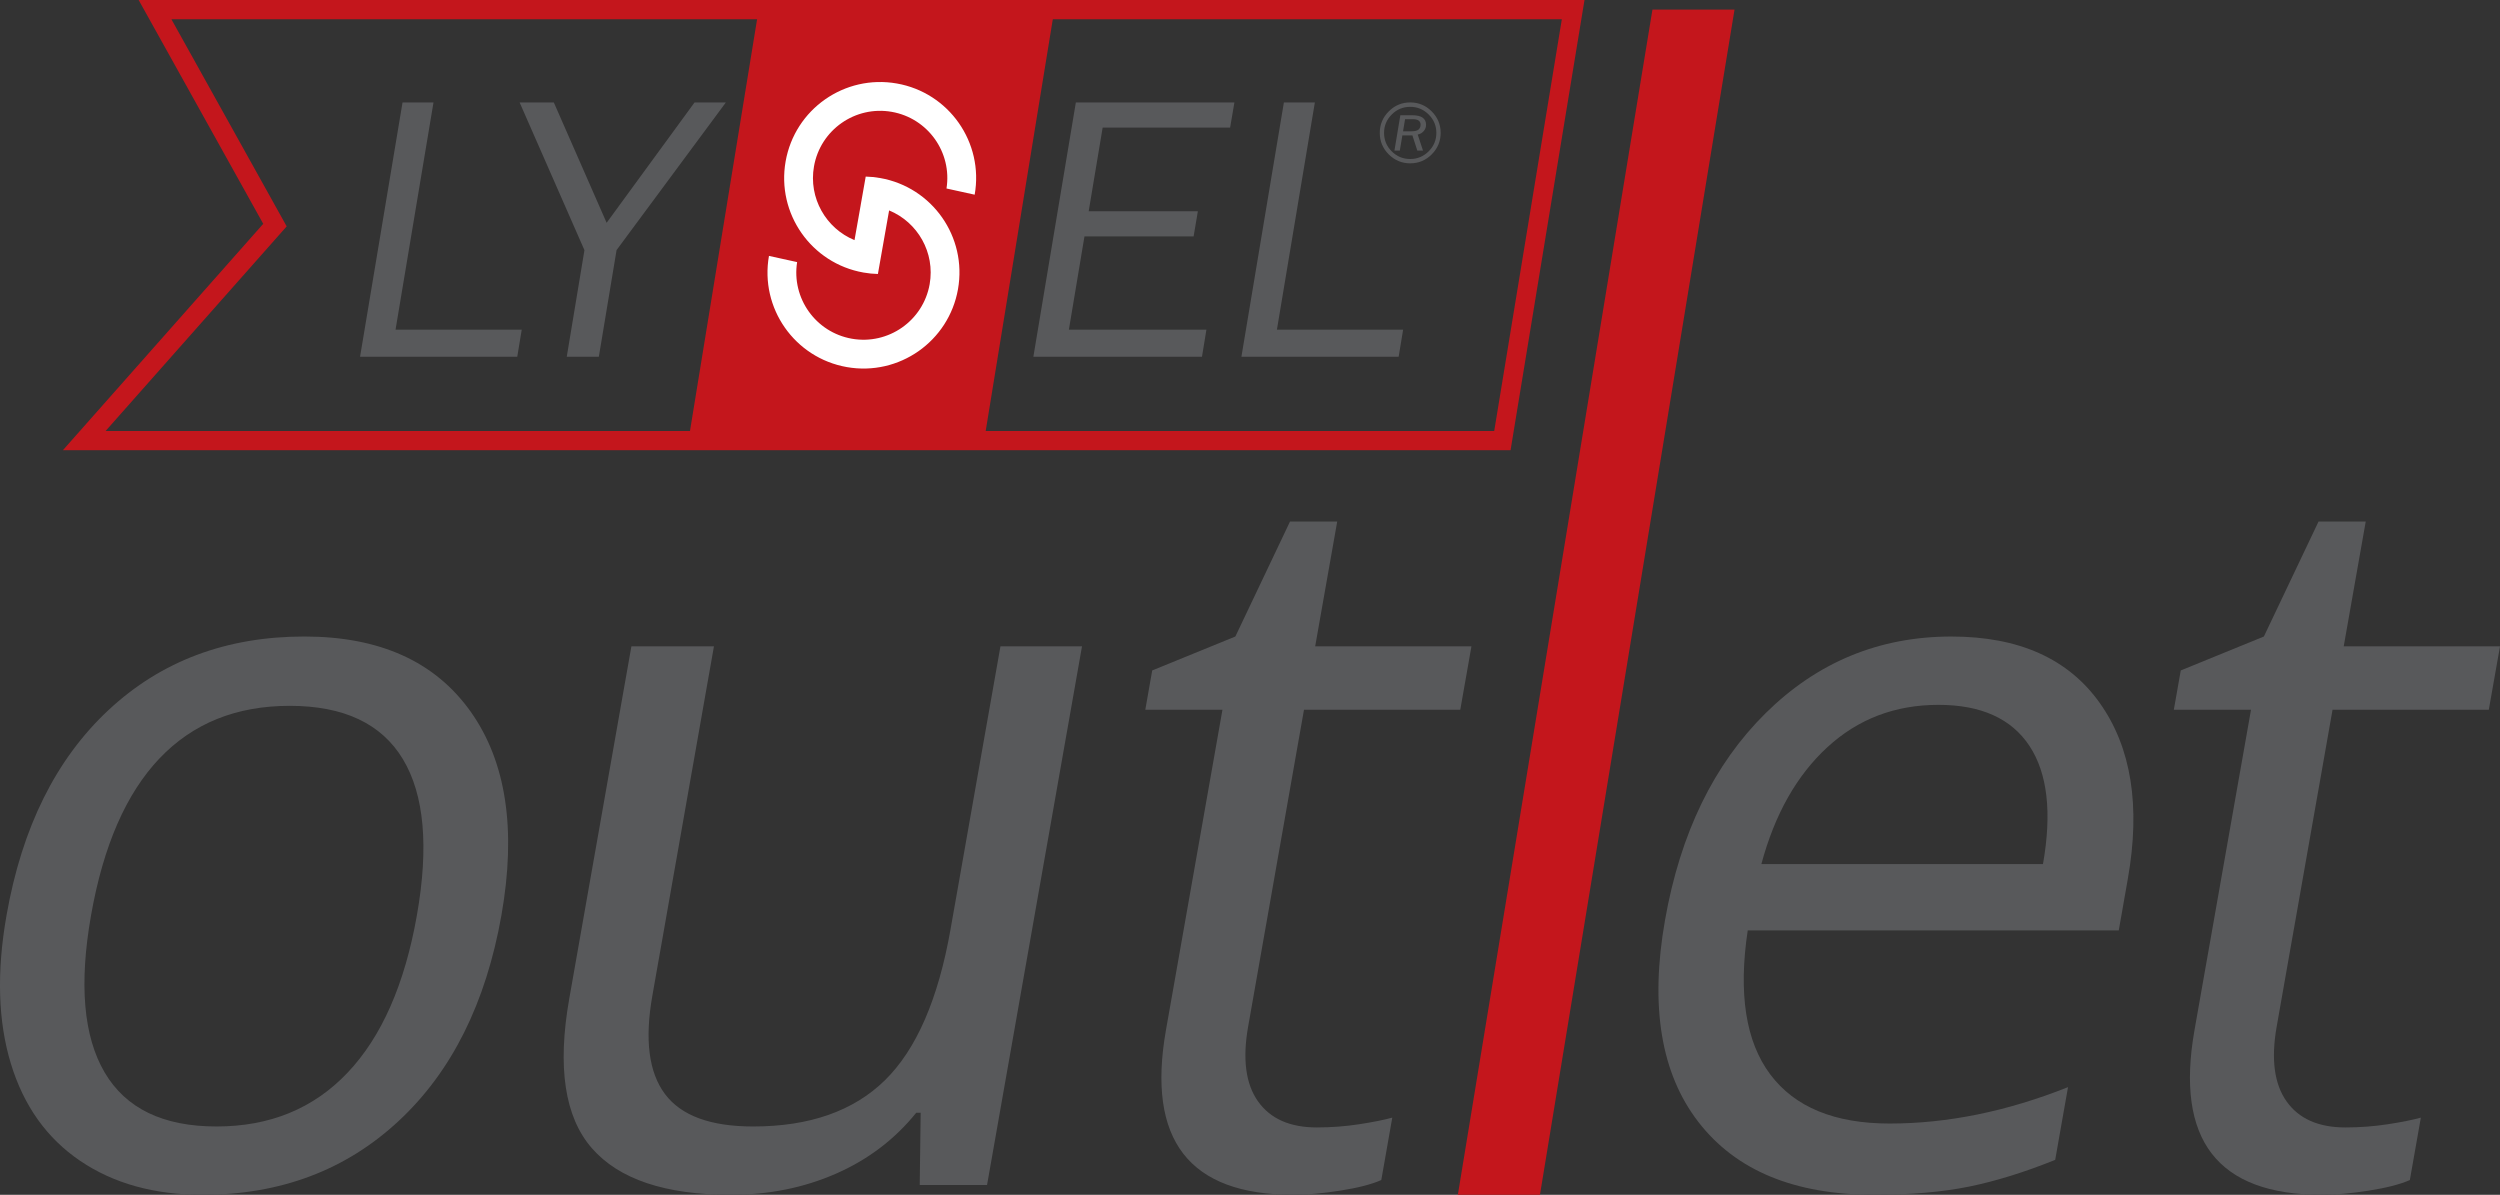
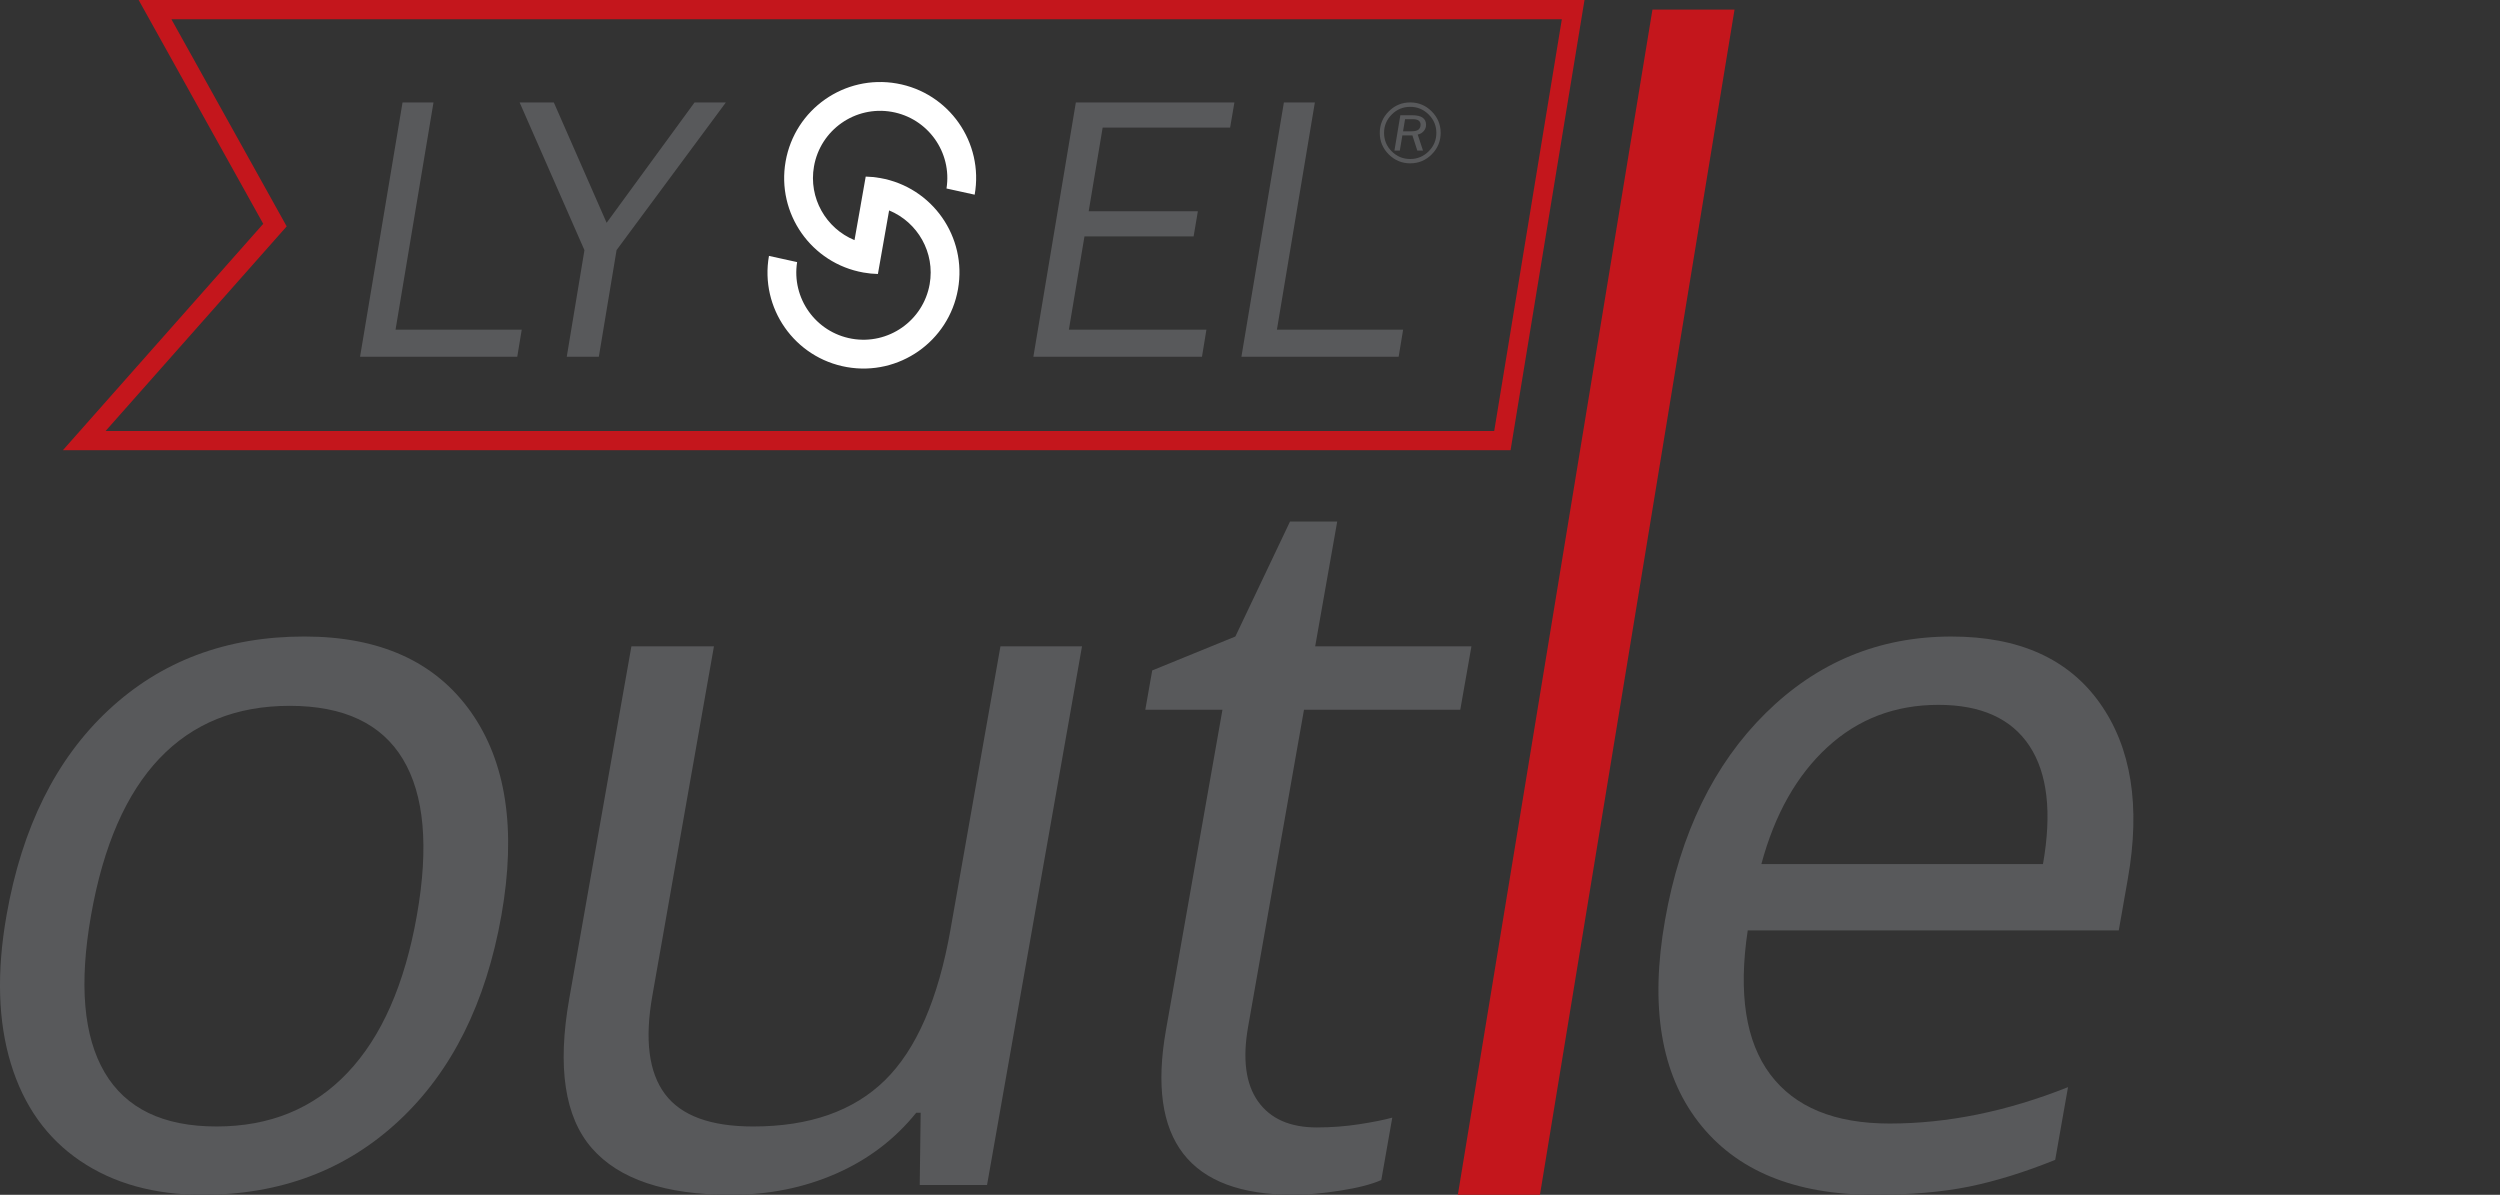
<svg xmlns="http://www.w3.org/2000/svg" version="1.1" id="Layer_1" x="0px" y="0px" width="129.9px" height="62.082px" viewBox="0 0 129.9 62.082" enable-background="new 0 0 129.9 62.082" xml:space="preserve">
  <rect x="0" y="0" width="129.9" height="62.082" fill="#333333" stroke="none" />
  <g>
    <g>
      <polygon fill="none" stroke="#C4161C" stroke-miterlimit="10" points="78.064,22.894 81.742,0.5 8.055,0.5 14.287,11.696     4.377,22.894   " />
    </g>
    <polygon fill="#C4161C" points="85.861,0.5 75.75,62.081 80.016,62.081 90.126,0.5  " />
    <g>
      <path fill="#58595B" d="M65.368,57.229c-0.641-0.902-0.813-2.196-0.516-3.881l2.903-16.47h8.121l0.58-3.295h-8.119l1.144-6.485    H67.03l-2.841,5.975l-4.32,1.763l-0.359,2.043h4.009l-2.937,16.648c-1.004,5.703,1.198,8.554,6.612,8.554    c0.715,0,1.532-0.072,2.451-0.217s1.628-0.328,2.127-0.549l0.571-3.243c-0.43,0.119-1.004,0.234-1.721,0.344    c-0.718,0.111-1.451,0.166-2.199,0.166C67.027,58.582,66.01,58.133,65.368,57.229 M32.807,33.584l-3.229,18.309    c-0.628,3.558-0.236,6.146,1.172,7.763s3.815,2.426,7.221,2.426c1.974,0,3.796-0.366,5.466-1.098    c1.67-0.732,3.06-1.788,4.172-3.167h0.229l-0.049,3.754h3.498l4.934-27.986h-4.238l-2.594,14.708    c-0.639,3.626-1.776,6.239-3.411,7.84c-1.636,1.6-3.918,2.399-6.845,2.399c-2.213,0-3.74-0.561-4.58-1.685    c-0.842-1.123-1.061-2.826-0.657-5.107l3.2-18.155H32.807z" />
      <path fill="#58595B" d="M105.449,38.755c0.939,1.422,1.176,3.469,0.704,6.142H91.521c0.695-2.588,1.84-4.612,3.435-6.078    c1.595-1.464,3.515-2.195,5.763-2.195C102.932,36.623,104.508,37.334,105.449,38.755 M102.291,61.66    c1.387-0.281,2.885-0.744,4.497-1.393l0.666-3.779c-3.167,1.261-6.257,1.891-9.271,1.891c-2.859,0-4.926-0.852-6.201-2.554    c-1.274-1.702-1.664-4.196-1.17-7.481h19.279l0.471-2.681c0.668-3.78,0.183-6.822-1.453-9.129c-1.637-2.308-4.208-3.46-7.715-3.46    c-3.745,0-6.963,1.327-9.652,3.982c-2.689,2.656-4.432,6.24-5.227,10.75c-0.791,4.479-0.211,7.977,1.736,10.495    c1.947,2.52,4.989,3.779,9.127,3.779C99.268,62.081,100.905,61.94,102.291,61.66" />
-       <path fill="#58595B" d="M118.811,57.229c-0.641-0.902-0.813-2.196-0.516-3.881l2.904-16.47h8.119l0.582-3.295h-8.121l1.145-6.485    h-2.452l-2.841,5.975l-4.318,1.763l-0.361,2.043h4.01l-2.936,16.647c-1.006,5.703,1.197,8.555,6.611,8.555    c0.715,0,1.532-0.072,2.451-0.217s1.628-0.328,2.127-0.549l0.572-3.243c-0.43,0.119-1.004,0.234-1.721,0.344    c-0.719,0.111-1.451,0.166-2.201,0.166C120.47,58.582,119.451,58.132,118.811,57.229" />
      <path fill="#58595B" d="M8.288,39.406c1.733-1.821,3.989-2.731,6.763-2.731c2.809,0,4.771,0.923,5.883,2.77    c1.112,1.848,1.355,4.55,0.729,8.107c-0.633,3.592-1.834,6.319-3.602,8.184c-1.767,1.864-4.037,2.796-6.813,2.796    c-2.773,0-4.712-0.936-5.811-2.809c-1.101-1.872-1.336-4.596-0.705-8.171C5.369,43.943,6.555,41.229,8.288,39.406 M24.458,36.98    c-1.849-2.604-4.729-3.907-8.644-3.907c-4.053,0-7.442,1.273-10.172,3.818c-2.73,2.545-4.498,6.098-5.301,10.66    c-0.521,2.945-0.445,5.516,0.223,7.712s1.869,3.881,3.603,5.056c1.733,1.174,3.851,1.763,6.353,1.763    c4.053,0,7.453-1.281,10.203-3.844c2.75-2.562,4.526-6.124,5.332-10.687C26.837,43.108,26.305,39.586,24.458,36.98" />
    </g>
    <path fill="#58595B" d="M66.711,5.324l-2.207,13.211h8.17l0.232-1.404h-6.558L68.32,5.324H66.711z M55.901,5.324l-2.207,13.211   h8.761l0.23-1.404h-7.146l0.81-4.848h5.671l0.221-1.307h-5.673l0.726-4.347h6.623l0.223-1.306H55.901z M36.088,5.324l-4.568,6.253   l-2.743-6.253H27l3.368,7.675l-0.919,5.536h1.667l0.921-5.541l5.678-7.67H36.088z M20.916,5.324l-2.207,13.211h8.168l0.232-1.404   h-6.557l1.972-11.807H20.916z" />
-     <polygon fill="#C4161C" points="39.42,0.5 35.77,22.894 51.135,22.894 54.785,0.5  " />
    <g>
      <path fill="#FFFFFF" d="M50.644,10.116L50.644,10.116c0.479-2.714-1.333-5.301-4.045-5.778c-2.713-0.479-5.3,1.333-5.778,4.046    c-0.478,2.713,1.334,5.299,4.045,5.777c0.252,0.045,0.502,0.069,0.75,0.075c0.032-0.185,0.164-0.932,0.264-1.499l0.318-1.804    c1.483,0.611,2.396,2.188,2.107,3.833c-0.335,1.899-2.146,3.167-4.045,2.833c-1.878-0.332-3.137-2.106-2.842-3.981l-1.463-0.322    c-0.479,2.712,1.332,5.298,4.045,5.777c2.713,0.479,5.3-1.335,5.777-4.048c0.479-2.711-1.332-5.298-4.045-5.775    c-0.252-0.044-0.502-0.069-0.75-0.075c-0.031,0.185-0.162,0.932-0.264,1.498h0.001L44.4,12.477    c-1.482-0.609-2.396-2.188-2.105-3.833c0.334-1.898,2.145-3.167,4.043-2.832c1.878,0.332,3.139,2.106,2.842,3.982L50.644,10.116z" />
      <path fill="#58595B" d="M74.392,5.788c-0.31-0.311-0.683-0.466-1.117-0.466c-0.434,0-0.807,0.155-1.116,0.466    c-0.311,0.312-0.466,0.684-0.466,1.117s0.155,0.807,0.466,1.117c0.31,0.309,0.683,0.465,1.116,0.465    c0.435,0,0.808-0.156,1.117-0.465c0.31-0.311,0.465-0.684,0.465-1.117S74.701,6.1,74.392,5.788 M74.233,7.863    c-0.267,0.266-0.586,0.399-0.959,0.399c-0.375,0-0.696-0.134-0.96-0.398c-0.266-0.265-0.398-0.585-0.398-0.958    s0.135-0.692,0.4-0.957c0.266-0.266,0.586-0.398,0.958-0.398c0.373,0,0.692,0.133,0.959,0.398c0.267,0.265,0.4,0.584,0.4,0.957    C74.634,7.278,74.5,7.598,74.233,7.863 M73.644,7.826h0.295L73.664,6.99c0.123-0.022,0.227-0.081,0.31-0.176    c0.082-0.094,0.124-0.203,0.124-0.326c0-0.333-0.238-0.5-0.715-0.5h-0.621l-0.307,1.838h0.279l0.133-0.792h0.521L73.644,7.826z     M73.007,6.194h0.413c0.262,0,0.393,0.095,0.393,0.286c0,0.102-0.033,0.185-0.102,0.248c-0.067,0.063-0.2,0.096-0.396,0.096    h-0.413L73.007,6.194z" />
    </g>
  </g>
</svg>